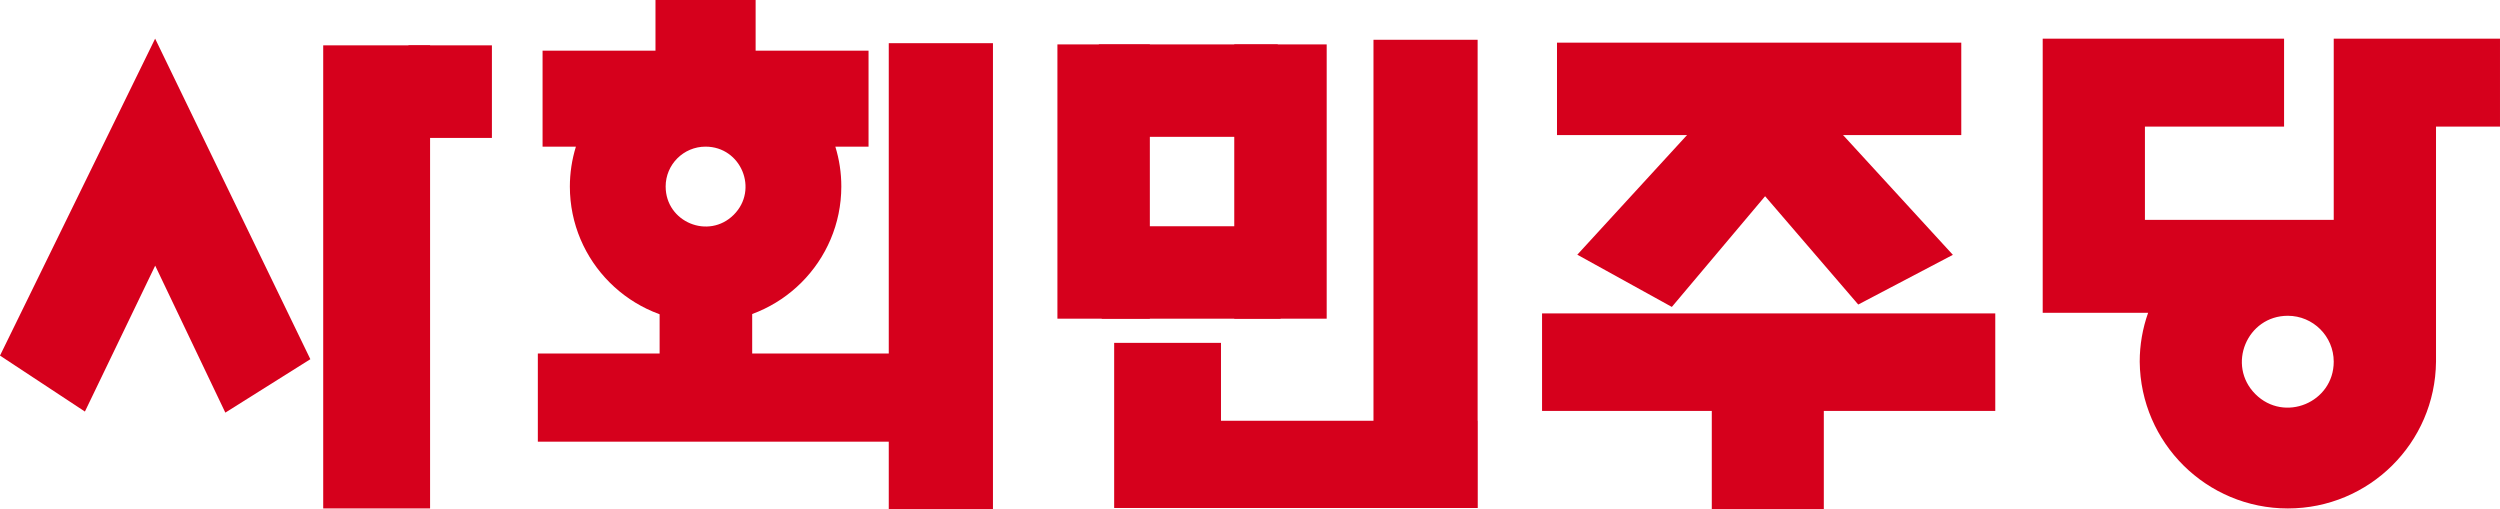
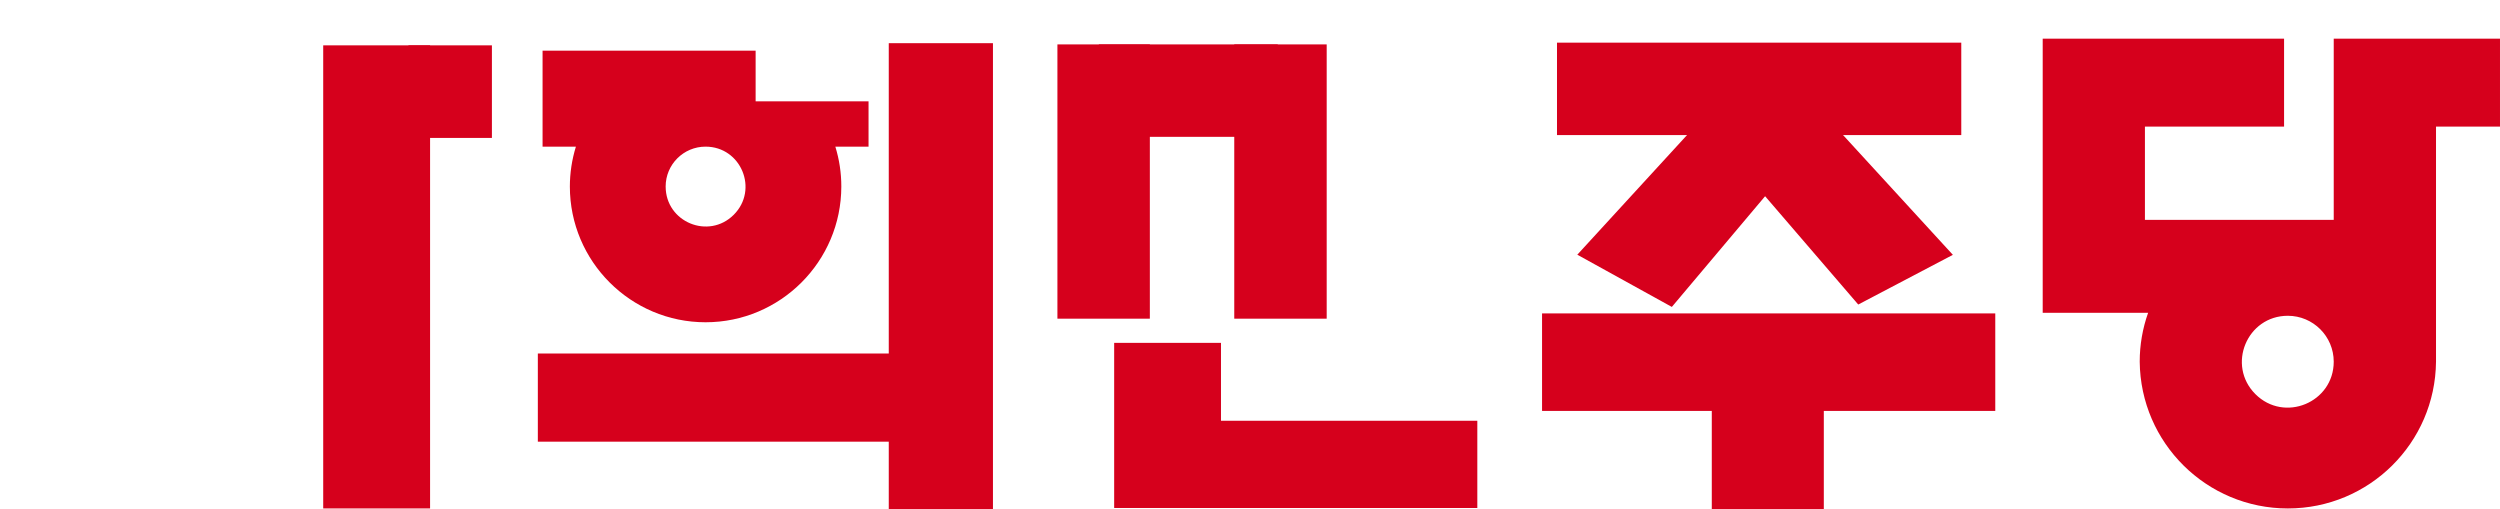
<svg xmlns="http://www.w3.org/2000/svg" xmlns:ns1="http://www.inkscape.org/namespaces/inkscape" xmlns:ns2="http://sodipodi.sourceforge.net/DTD/sodipodi-0.dtd" width="381.339mm" height="77.691mm" viewBox="0 0 381.339 77.691" version="1.1" id="svg1" xml:space="preserve" ns1:version="1.4 (86a8ad7, 2024-10-11)" ns2:docname="SDP.svg">
  <ns2:namedview id="namedview1" pagecolor="#ffffff" bordercolor="#000000" borderopacity="0.25" ns1:showpageshadow="2" ns1:pageopacity="0.0" ns1:pagecheckerboard="0" ns1:deskcolor="#d1d1d1" ns1:document-units="mm" showguides="false" ns1:zoom="0.5" ns1:cx="464" ns1:cy="-21" ns1:window-width="1920" ns1:window-height="991" ns1:window-x="-9" ns1:window-y="-9" ns1:window-maximized="1" ns1:current-layer="g10" />
  <defs id="defs1" />
  <g ns1:label="Layer 1" ns1:groupmode="layer" id="layer1">
    <g id="g10">
-       <path d="m 107.628,49.157 c -11.416,0 -20.704,-9.287 -20.704,-20.704 0.001,-2.063 0.312,-4.114 0.921,-6.085 h -5.084 V 7.729 h 17.224 V 0 H 115.26 v 7.729 h 17.224 V 22.368 h -5.065 c 0.607,1.971 0.915,4.022 0.913,6.085 -0.006,11.417 -9.293,20.704 -20.704,20.704 z m -6.091,-20.704 c -10e-4,5.422 6.552,8.139 10.387,4.307 3.835,-3.831 1.125,-10.388 -4.297,-10.392 -3.363,-0.003 -6.09,2.722 -6.091,6.085 z" style="fill:#d6001c;stroke-width:0.153" id="path1-42" ns2:nodetypes="sccccccccccccscscc" />
-       <rect style="fill:#d6001c;fill-opacity:1;stroke-width:0.28" id="rect2-1" width="14.12" height="14.264" x="100.615" y="44.127" />
+       <path d="m 107.628,49.157 c -11.416,0 -20.704,-9.287 -20.704,-20.704 0.001,-2.063 0.312,-4.114 0.921,-6.085 h -5.084 V 7.729 h 17.224 H 115.26 v 7.729 h 17.224 V 22.368 h -5.065 c 0.607,1.971 0.915,4.022 0.913,6.085 -0.006,11.417 -9.293,20.704 -20.704,20.704 z m -6.091,-20.704 c -10e-4,5.422 6.552,8.139 10.387,4.307 3.835,-3.831 1.125,-10.388 -4.297,-10.392 -3.363,-0.003 -6.09,2.722 -6.091,6.085 z" style="fill:#d6001c;stroke-width:0.153" id="path1-42" ns2:nodetypes="sccccccccccccscscc" />
      <g id="g2" style="fill:#d6001c;fill-opacity:1" transform="translate(-51.086,5.152)">
-         <path d="M 74.749,0.742 51.086,49.089 64.037,57.626 74.759,35.369 85.458,57.788 98.425,49.638 Z" style="fill:#d6001c;fill-opacity:1;stroke-width:0.14" id="path1-4-7" ns2:nodetypes="ccccccc" />
        <rect style="fill:#d6001c;fill-opacity:1;stroke-width:0.265" id="rect1" width="16.301" height="70.637" x="100.387" y="1.766" />
        <rect style="fill:#d6001c;fill-opacity:1;stroke-width:0.265" id="rect2" width="12.727" height="14.12" x="113.392" y="1.766" />
      </g>
      <rect style="fill:#d6001c;fill-opacity:1;stroke-width:0.268" id="rect3" width="15.893" height="71.104" x="135.568" y="6.587" />
      <rect style="fill:#d6001c;fill-opacity:1;stroke-width:0.23" id="rect3-7" width="61.79" height="13.448" x="82.039" y="53.923" />
      <g id="g3-1" transform="matrix(0.125,0,0,0.125,74.204,72.966)" style="fill:#333333">
        <rect style="fill:#d6001c;fill-opacity:1;stroke-width:2.229" id="rect5" width="349.764" height="106.45" x="859.354" y="-70.282" />
        <g id="g4" transform="translate(29.877,-227.982)" style="fill:#d6001c;fill-opacity:1">
-           <rect style="fill:#d6001c;fill-opacity:1;stroke-width:2.116" id="rect6" width="127.088" height="571.353" x="1052.53" y="-307.207" />
-         </g>
+           </g>
        <rect style="fill:#d6001c;fill-opacity:1;stroke-width:2.116" id="rect4" width="130.347" height="201.494" x="765.972" y="-165.337" />
        <rect style="fill:#d6001c;fill-opacity:1;stroke-width:2.167" id="rect4-4" width="136.705" height="201.494" x="1495.232" y="-164.064" />
        <rect style="fill:#d6001c;fill-opacity:1;stroke-width:2.226" id="rect8" width="112.787" height="334.687" x="696.717" y="-529.54" />
        <rect style="fill:#d6001c;fill-opacity:1;stroke-width:2.226" id="rect8-2" width="112.787" height="334.687" x="912.519" y="-529.542" />
        <rect style="fill:#d6001c;fill-opacity:1;stroke-width:2.426" id="rect9" width="218.298" height="112.787" x="747.281" y="-529.542" />
        <rect style="fill:#d6001c;fill-opacity:1;stroke-width:3.646" id="rect9-8" width="493.336" height="112.787" x="1306.348" y="-531.678" />
-         <rect style="fill:#d6001c;fill-opacity:1;stroke-width:2.426" id="rect9-2" width="218.298" height="112.787" x="750.76" y="-307.63" />
      </g>
      <path d="m 269.233,7.624 -28.638,31.227 14.419,7.966 14.227,-16.887 14.207,16.522 14.434,-7.58 z" style="fill:#d6001c;fill-opacity:1;stroke-width:0.196" id="path1-0" ns2:nodetypes="ccccccc" />
      <rect style="fill:#d6001c;fill-opacity:1;stroke-width:0.328" id="rect10" width="69.132" height="14.874" x="235.218" y="47.806" />
      <path d="M 355.977,5.894 V 33.534 h -28.799 V 19.314 h 21.224 V 5.894 H 311.585 V 47.712 h 16.08 c -0.851,2.394 -1.284,4.917 -1.282,7.458 0.117,12.397 10.2,22.386 22.598,22.386 12.398,0 22.481,-9.988 22.598,-22.386 V 19.314 h 9.759 V 5.894 Z m 0,49.273 c 0,6.237 -7.54,9.359 -11.95,4.95 -4.41,-4.41 -1.287,-11.95 4.95,-11.95 v 0 c 3.864,0.005 6.995,3.136 7,7 z" style="fill:#d6001c;fill-opacity:1;stroke-width:0.202" id="path1-6" />
    </g>
  </g>
</svg>